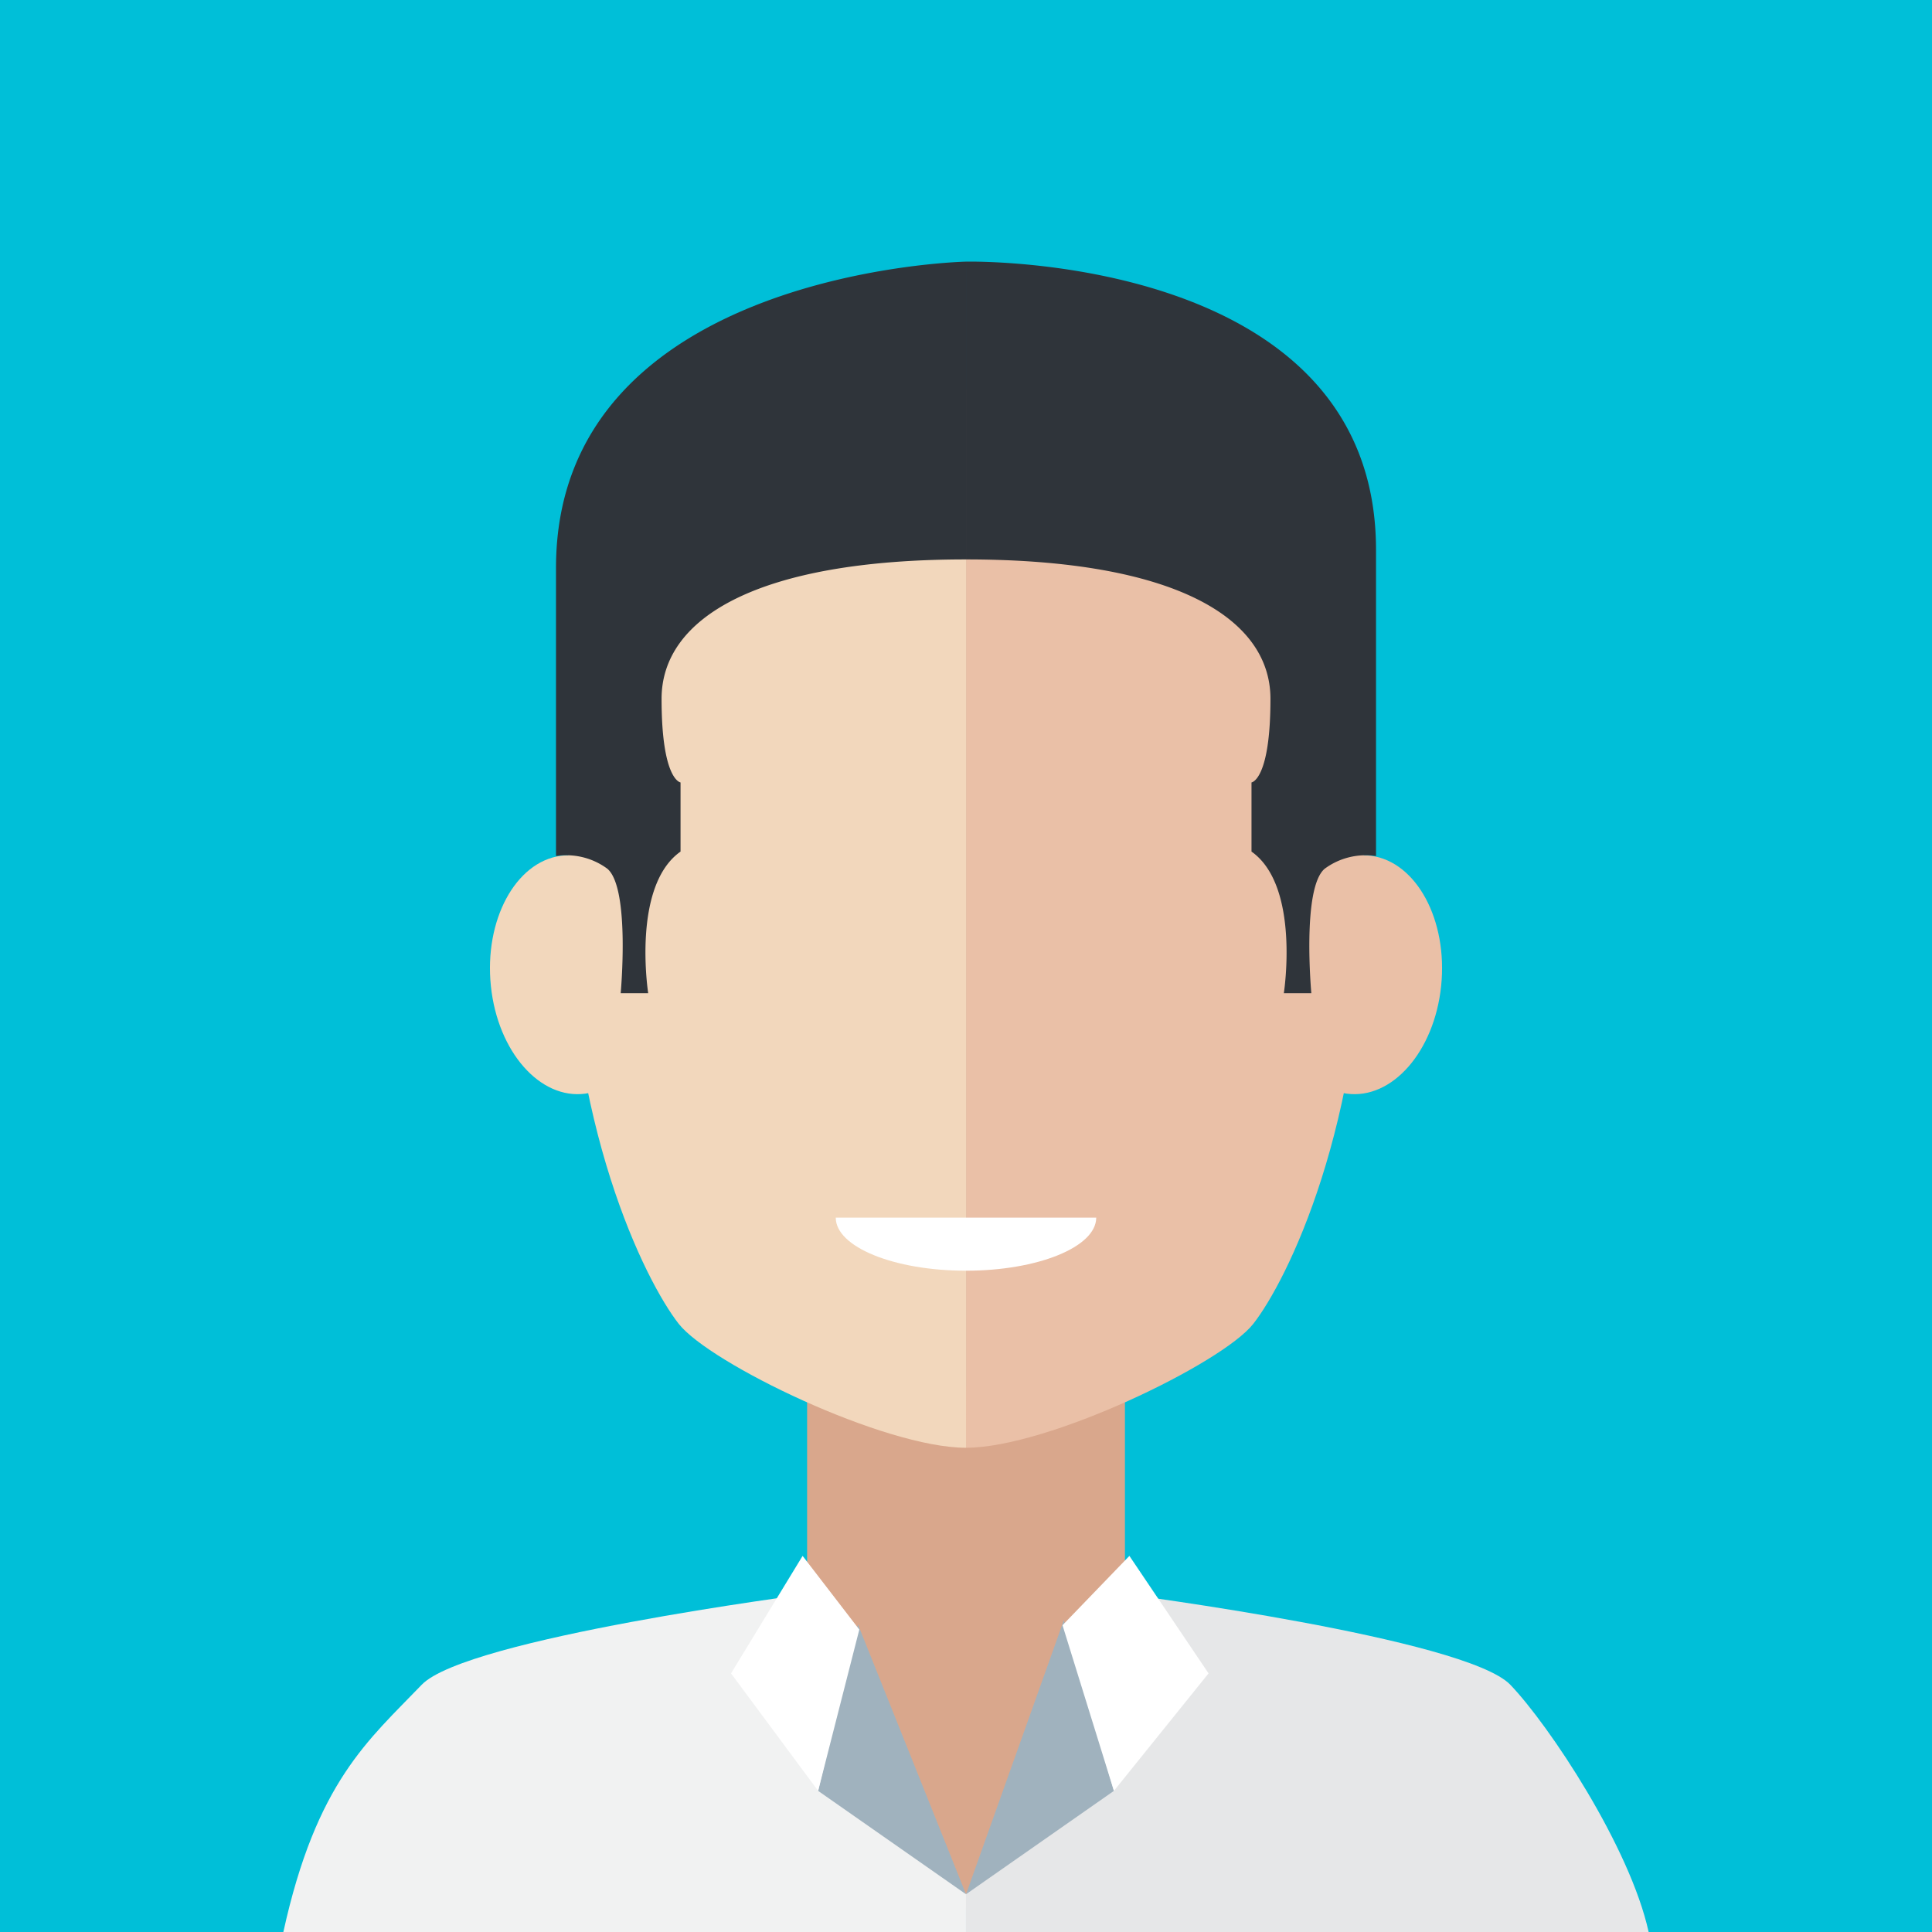
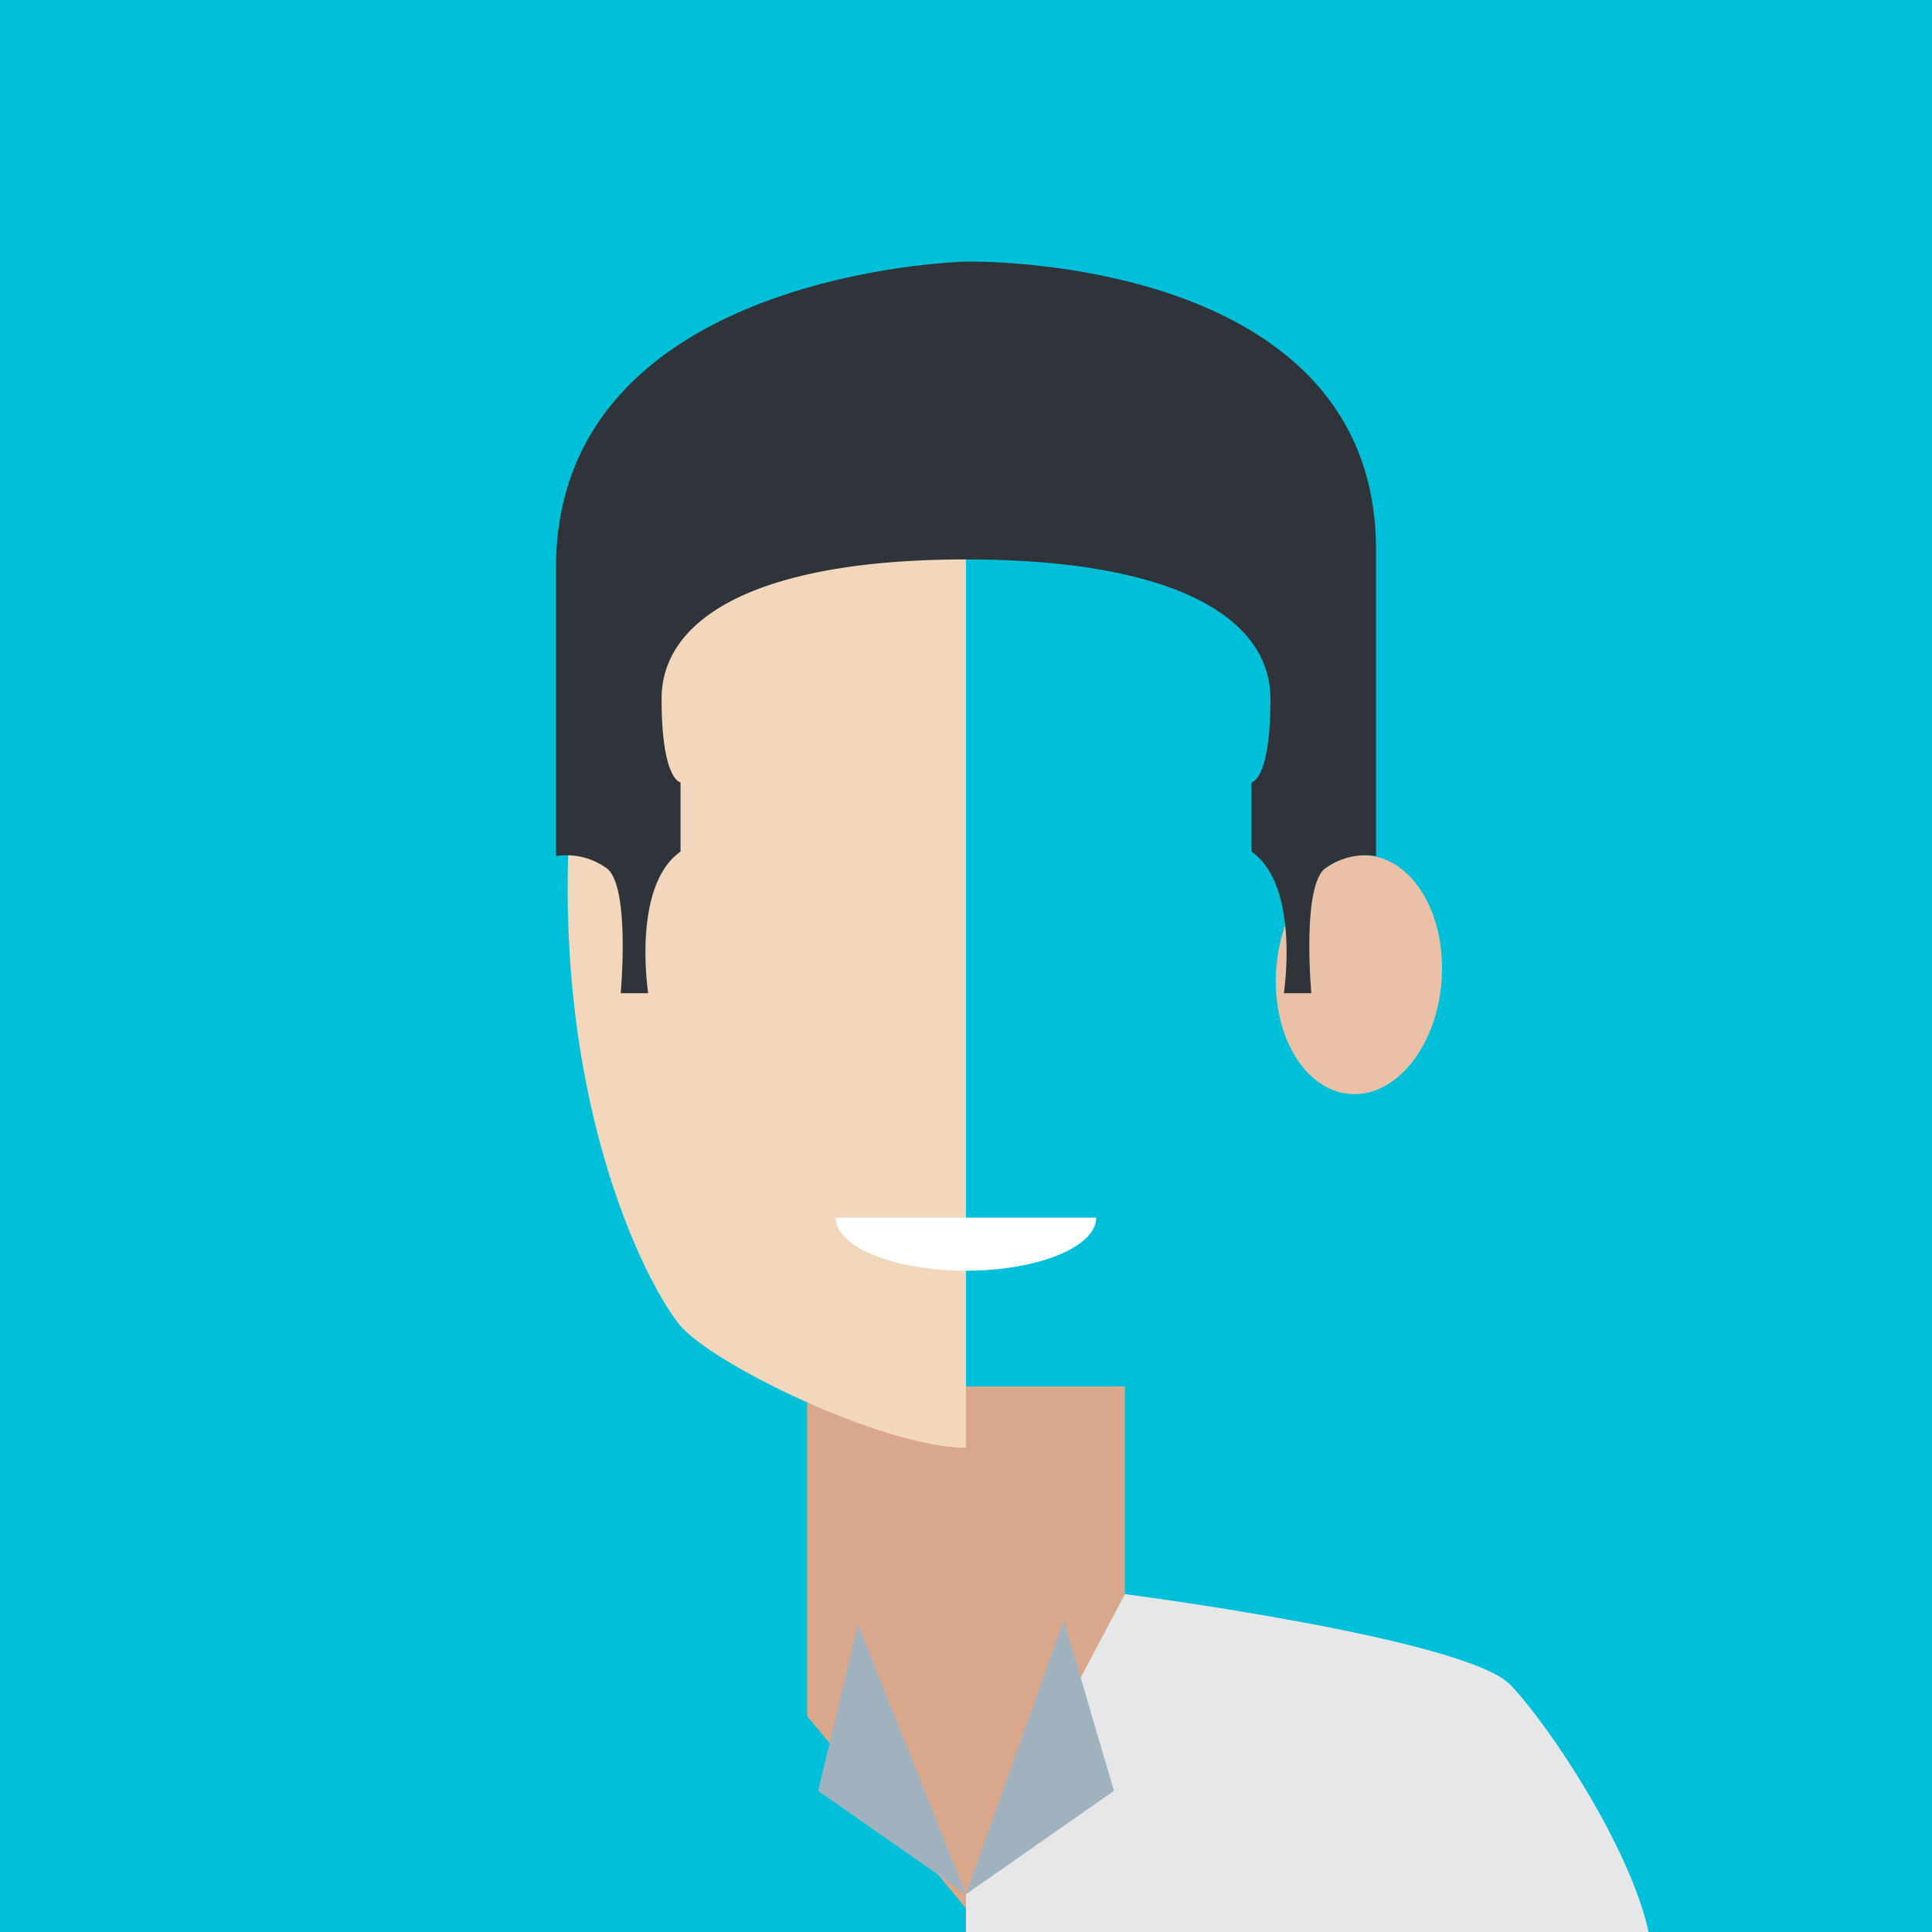
<svg xmlns="http://www.w3.org/2000/svg" id="Layer_1" data-name="Layer 1" viewBox="0 0 200 200">
  <defs>
    <style>.cls-1{fill:#00bfd8}.cls-2{fill:#d9a78c}.cls-3{fill:#f1f2f2}.cls-4{fill:#e6e7e8}.cls-5{fill:#eac0a7}.cls-6{fill:#f2d7bc}.cls-7{fill:#2f343a}.cls-8{fill:#a0b2be}.cls-9{fill:#fff}</style>
  </defs>
  <title>team-member-2</title>
  <rect width="200" height="200" class="cls-1" />
  <polygon points="116.453 177.645 100.393 198.046 83.551 177.645 83.551 143.521 116.453 143.521 116.453 177.645" class="cls-2" />
-   <path d="M83.551,165.021s-35.276,4.572-39.896,9.384C38.147,180.144,32.753,184.434,29.333,200H99.999v-3.908Z" class="cls-3" />
  <path d="M116.453,165.021s35.274,4.572,39.894,9.384c4.022,4.192,12.386,16.787,14.32,25.595H99.999v-3.908Z" class="cls-4" />
-   <path d="M100.001,40.286c15.975,0,41.238,9.082,41.238,51.638,0,24.57-8.011,40.667-11.501,45.12-3.212,4.097-21.266,12.828-29.737,12.828V40.286Z" class="cls-5" />
  <path d="M149.187,102.071c0.704-6.8-2.535-12.833-7.235-13.479s-9.082,4.345-9.787,11.145c-0.706,6.797,2.535,12.83,7.236,13.476C144.101,113.856,148.481,108.868,149.187,102.071Z" class="cls-5" />
  <path d="M100.001,40.286c-15.975,0-41.239,9.082-41.239,51.638,0,24.57,8.011,40.667,11.501,45.12,3.212,4.097,21.266,12.828,29.738,12.828V40.286Z" class="cls-6" />
-   <path d="M50.816,102.071c-0.705-6.8,2.535-12.833,7.234-13.479,4.702-.645,9.082,4.345,9.788,11.145,0.705,6.797-2.536,12.83-7.236,13.476C55.902,113.856,51.52,108.868,50.816,102.071Z" class="cls-6" />
  <path d="M64.253,102.817h2.848s-1.732-11.083,3.348-14.661V80.998s-1.963-.23-1.963-8.656c0-8.429,10.044-14.431,31.515-14.431V27.084s-42.444.904-42.444,31.708V88.618a7.135,7.135,0,0,1,5.31,1.309C65.254,91.928,64.253,102.817,64.253,102.817Z" class="cls-7" />
  <path d="M135.749,102.817h-2.847s1.731-11.083-3.347-14.661V80.998s1.962-.23,1.962-8.656c0-8.429-10.044-14.431-31.516-14.431V27.084s42.444-.968,42.444,29.835v31.7a7.136,7.136,0,0,0-5.31,1.309C134.749,91.928,135.749,102.817,135.749,102.817Z" class="cls-7" />
  <polygon points="100.001 196.092 88.82 168.17 84.692 185.39 100.001 196.092" class="cls-8" />
-   <polygon points="83.086 161.066 88.955 168.694 84.692 185.39 75.676 173.228 83.086 161.066" class="cls-9" />
  <polygon points="100.002 196.092 110.127 167.721 115.312 185.39 100.002 196.092" class="cls-8" />
-   <polygon points="116.915 161.066 109.991 168.243 115.312 185.39 125.109 173.228 116.915 161.066" class="cls-9" />
  <path d="M99.999,131.543c7.447,0,13.482-2.458,13.482-5.494H86.517C86.517,129.085,92.553,131.543,99.999,131.543Z" class="cls-9" />
</svg>